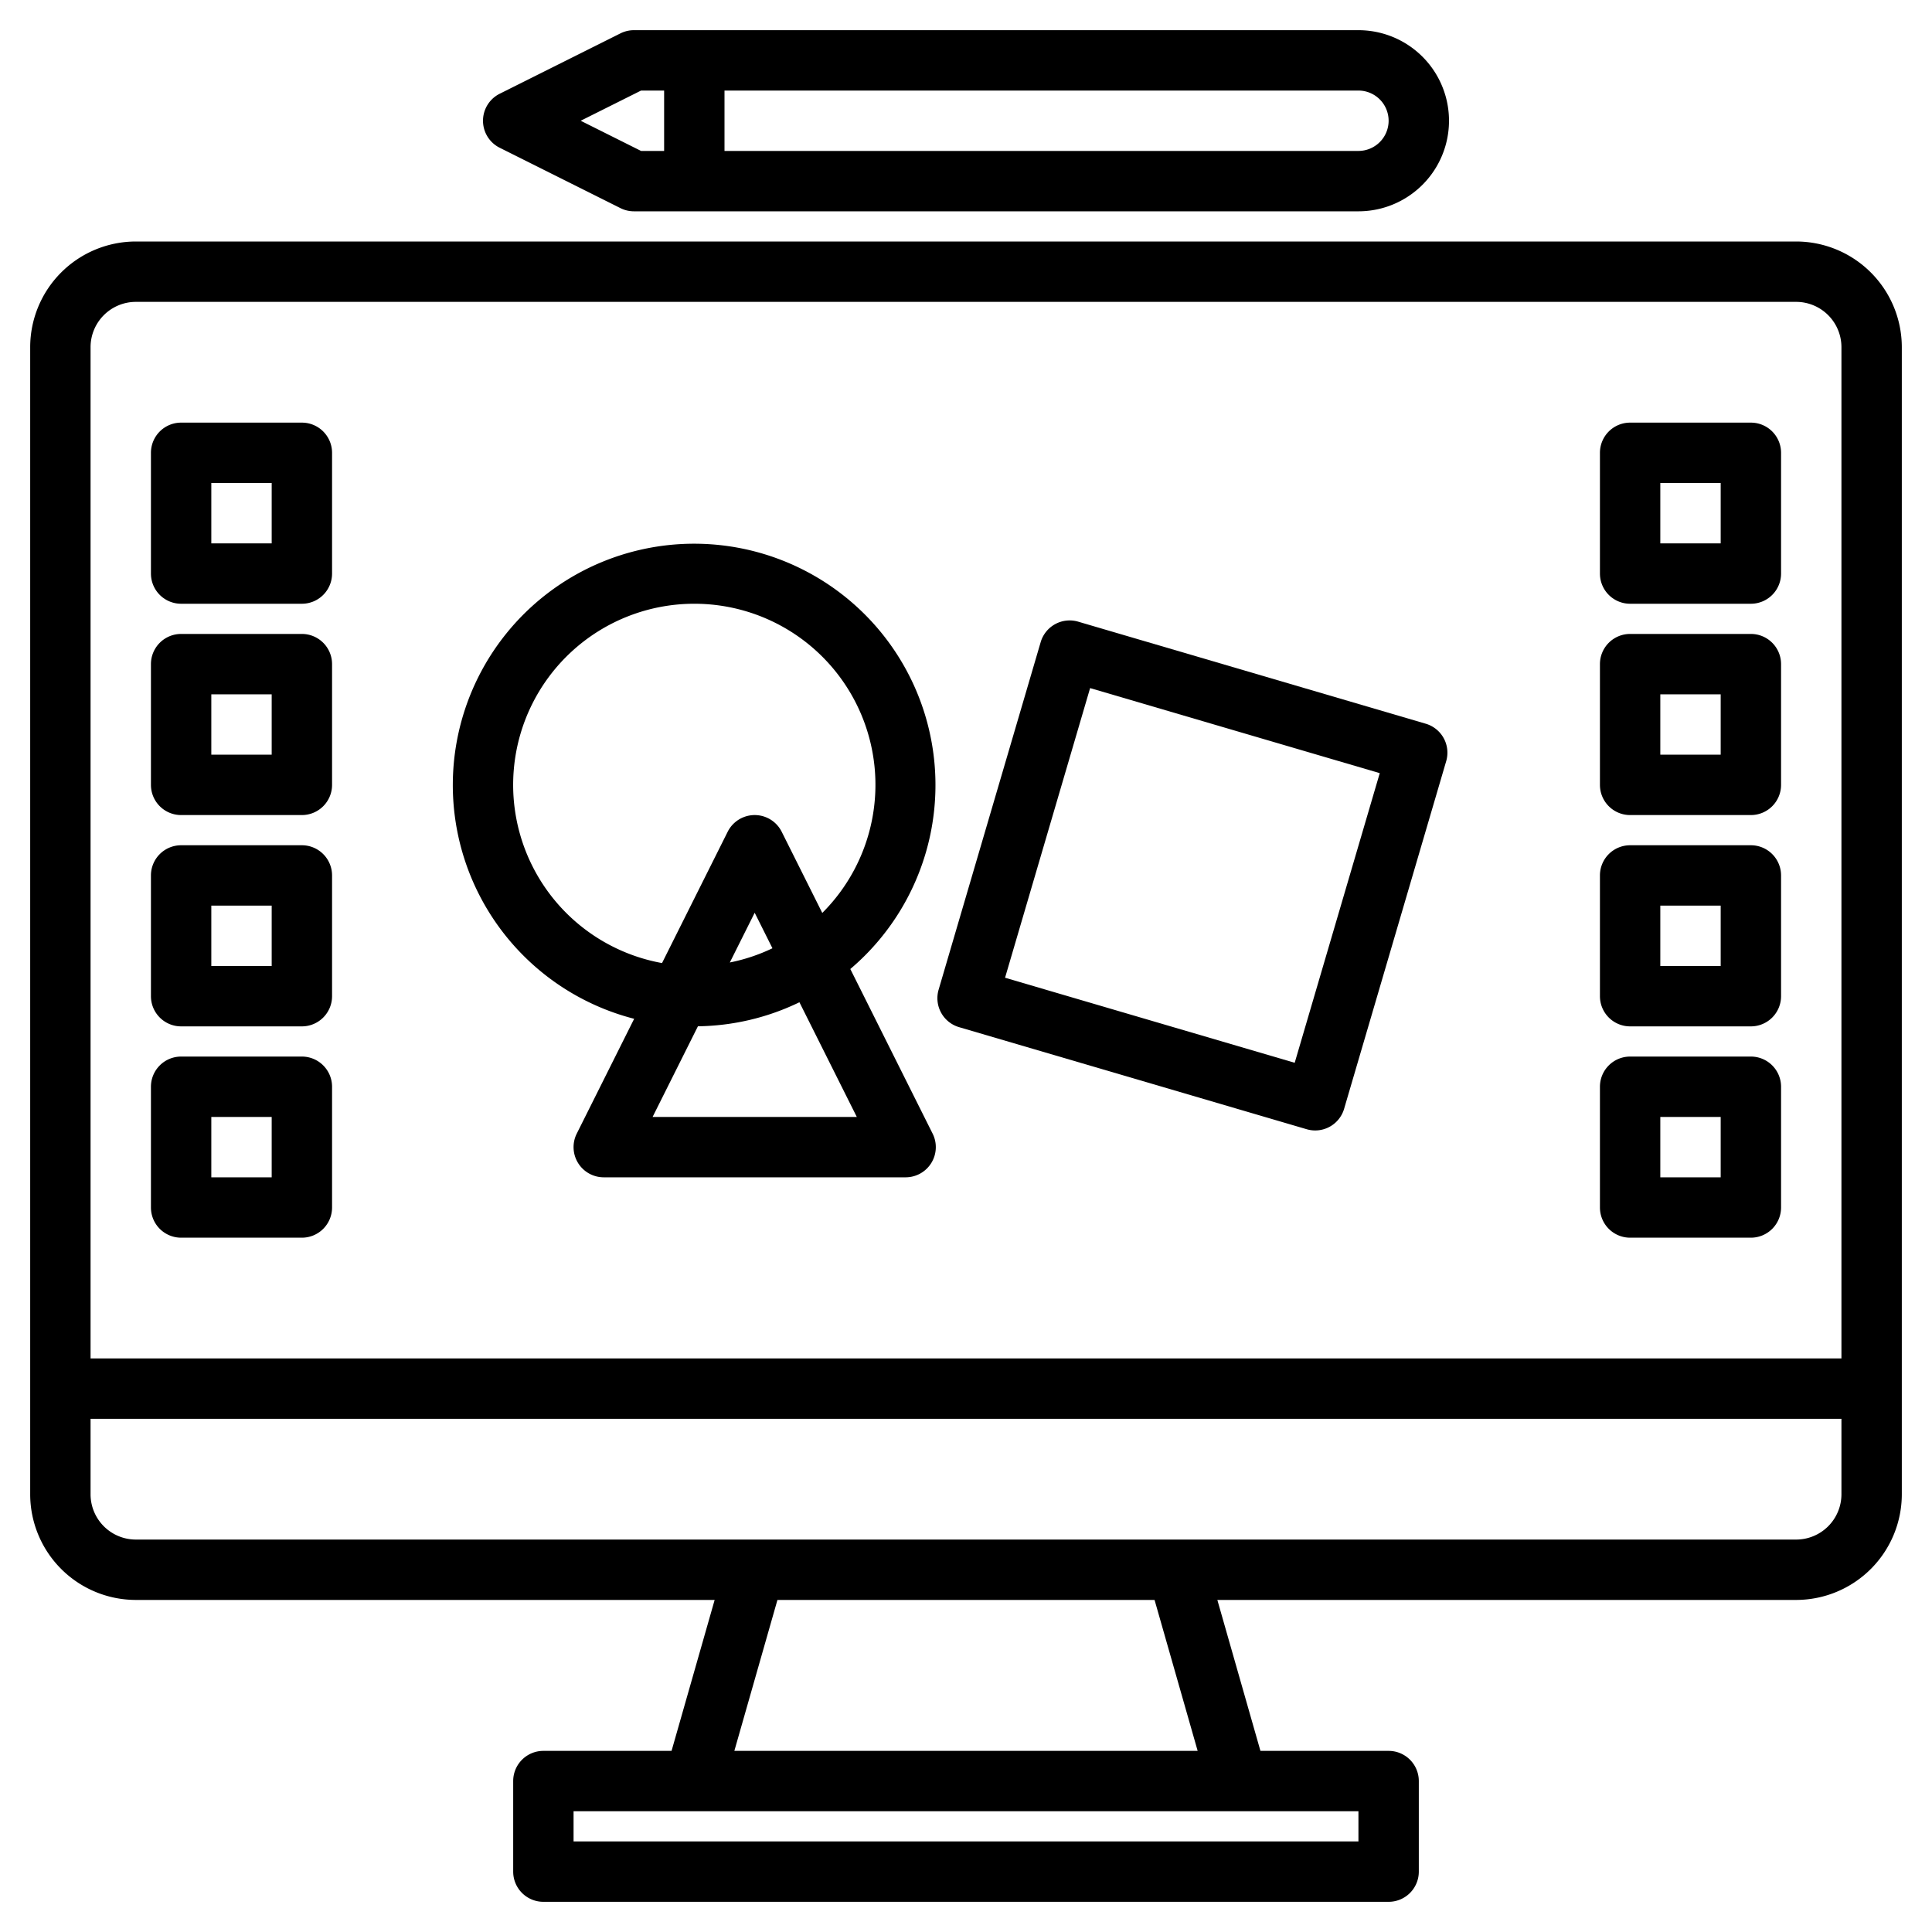
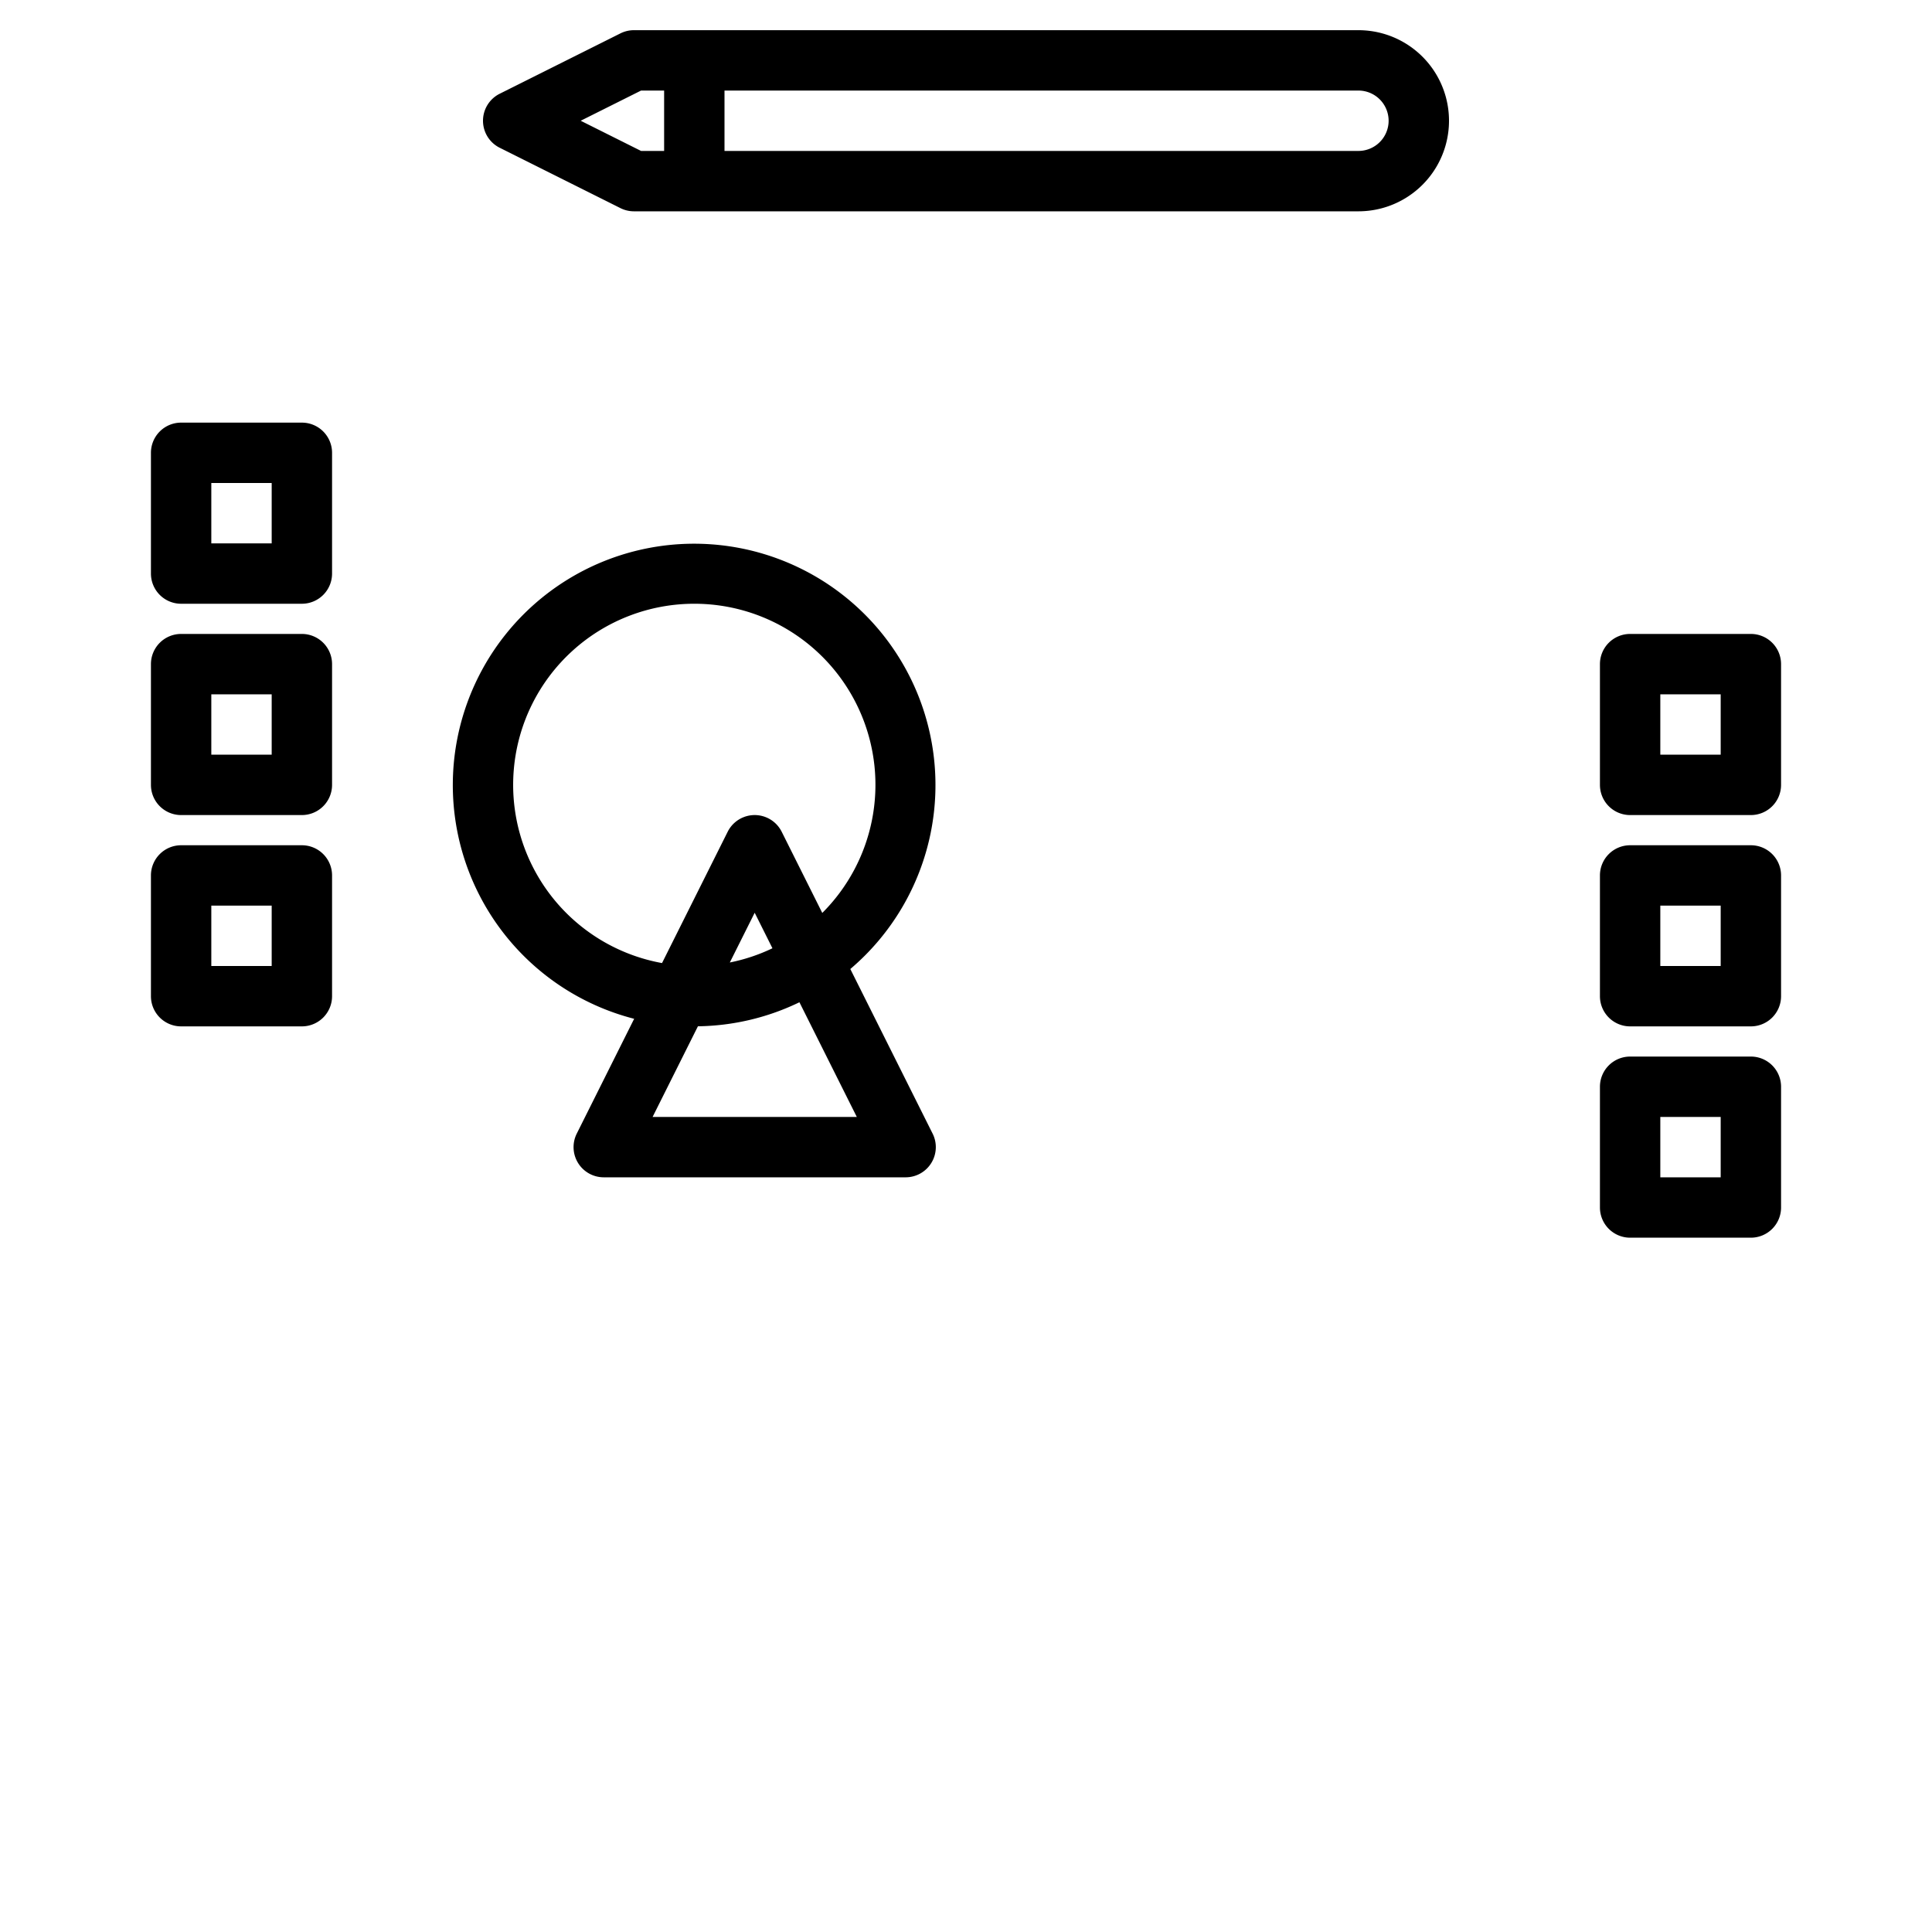
<svg xmlns="http://www.w3.org/2000/svg" width="512" height="512" viewBox="0 0 512 512">
  <g>
-     <path d="M476,64H36A28.031,28.031,0,0,0,8,92V396a28.031,28.031,0,0,0,28,28H189.39l-11.42,40H144a8,8,0,0,0-8,8v24a8,8,0,0,0,8,8H368a8,8,0,0,0,8-8V472a8,8,0,0,0-8-8H334.03l-11.42-40H476a28.031,28.031,0,0,0,28-28V92A28.031,28.031,0,0,0,476,64ZM360,480v8H152v-8ZM194.61,464l11.42-40h99.94l11.42,40ZM488,396a12.01,12.01,0,0,1-12,12H36a12.01,12.01,0,0,1-12-12V376H488Zm0-36H24V92A12.01,12.01,0,0,1,36,80H476a12.01,12.01,0,0,1,12,12Z" />
    <path d="M48,160H80a8,8,0,0,0,8-8V120a8,8,0,0,0-8-8H48a8,8,0,0,0-8,8v32A8,8,0,0,0,48,160Zm8-32H72v16H56Z" />
    <path d="M48,216H80a8,8,0,0,0,8-8V176a8,8,0,0,0-8-8H48a8,8,0,0,0-8,8v32A8,8,0,0,0,48,216Zm8-32H72v16H56Z" />
    <path d="M48,272H80a8,8,0,0,0,8-8V232a8,8,0,0,0-8-8H48a8,8,0,0,0-8,8v32A8,8,0,0,0,48,272Zm8-32H72v16H56Z" />
-     <path d="M48,328H80a8,8,0,0,0,8-8V288a8,8,0,0,0-8-8H48a8,8,0,0,0-8,8v32A8,8,0,0,0,48,328Zm8-32H72v16H56Z" />
-     <path d="M432,160h32a8,8,0,0,0,8-8V120a8,8,0,0,0-8-8H432a8,8,0,0,0-8,8v32A8,8,0,0,0,432,160Zm8-32h16v16H440Z" />
    <path d="M432,216h32a8,8,0,0,0,8-8V176a8,8,0,0,0-8-8H432a8,8,0,0,0-8,8v32A8,8,0,0,0,432,216Zm8-32h16v16H440Z" />
    <path d="M432,272h32a8,8,0,0,0,8-8V232a8,8,0,0,0-8-8H432a8,8,0,0,0-8,8v32A8,8,0,0,0,432,272Zm8-32h16v16H440Z" />
    <path d="M432,328h32a8,8,0,0,0,8-8V288a8,8,0,0,0-8-8H432a8,8,0,0,0-8,8v32A8,8,0,0,0,432,328Zm8-32h16v16H440Z" />
    <path d="M168.061,269.99l-15.216,30.432A8,8,0,0,0,160,312h80a8,8,0,0,0,7.155-11.578L225.343,256.8a63.954,63.954,0,1,0-57.282,13.192Zm59,26.01H172.944l12.013-24.024a63.607,63.607,0,0,0,26.9-6.367ZM193.41,255.068,200,241.889l4.705,9.41A47.658,47.658,0,0,1,193.41,255.068ZM184,160a47.977,47.977,0,0,1,33.913,81.937l-10.758-21.515a8,8,0,0,0-14.31,0l-17.4,34.8A47.994,47.994,0,0,1,184,160Z" />
-     <path d="M254.166,272.207l92.111,27.048a7.988,7.988,0,0,0,9.93-5.422l27.049-92.11a8,8,0,0,0-5.422-9.93l-92.111-27.048a8,8,0,0,0-9.93,5.422l-27.049,92.11a8,8,0,0,0,5.422,9.93Zm34.725-89.857,76.759,22.541L343.109,281.65,266.35,259.109Z" />
    <path d="M132.422,39.155l32,16A7.994,7.994,0,0,0,168,56H360a24,24,0,0,0,0-48H168a7.994,7.994,0,0,0-3.578.845l-32,16a8,8,0,0,0,0,14.31ZM368,32a8.009,8.009,0,0,1-8,8H192V24H360A8.009,8.009,0,0,1,368,32ZM169.889,24H176V40h-6.111l-16-8Z" />
  </g>
</svg>